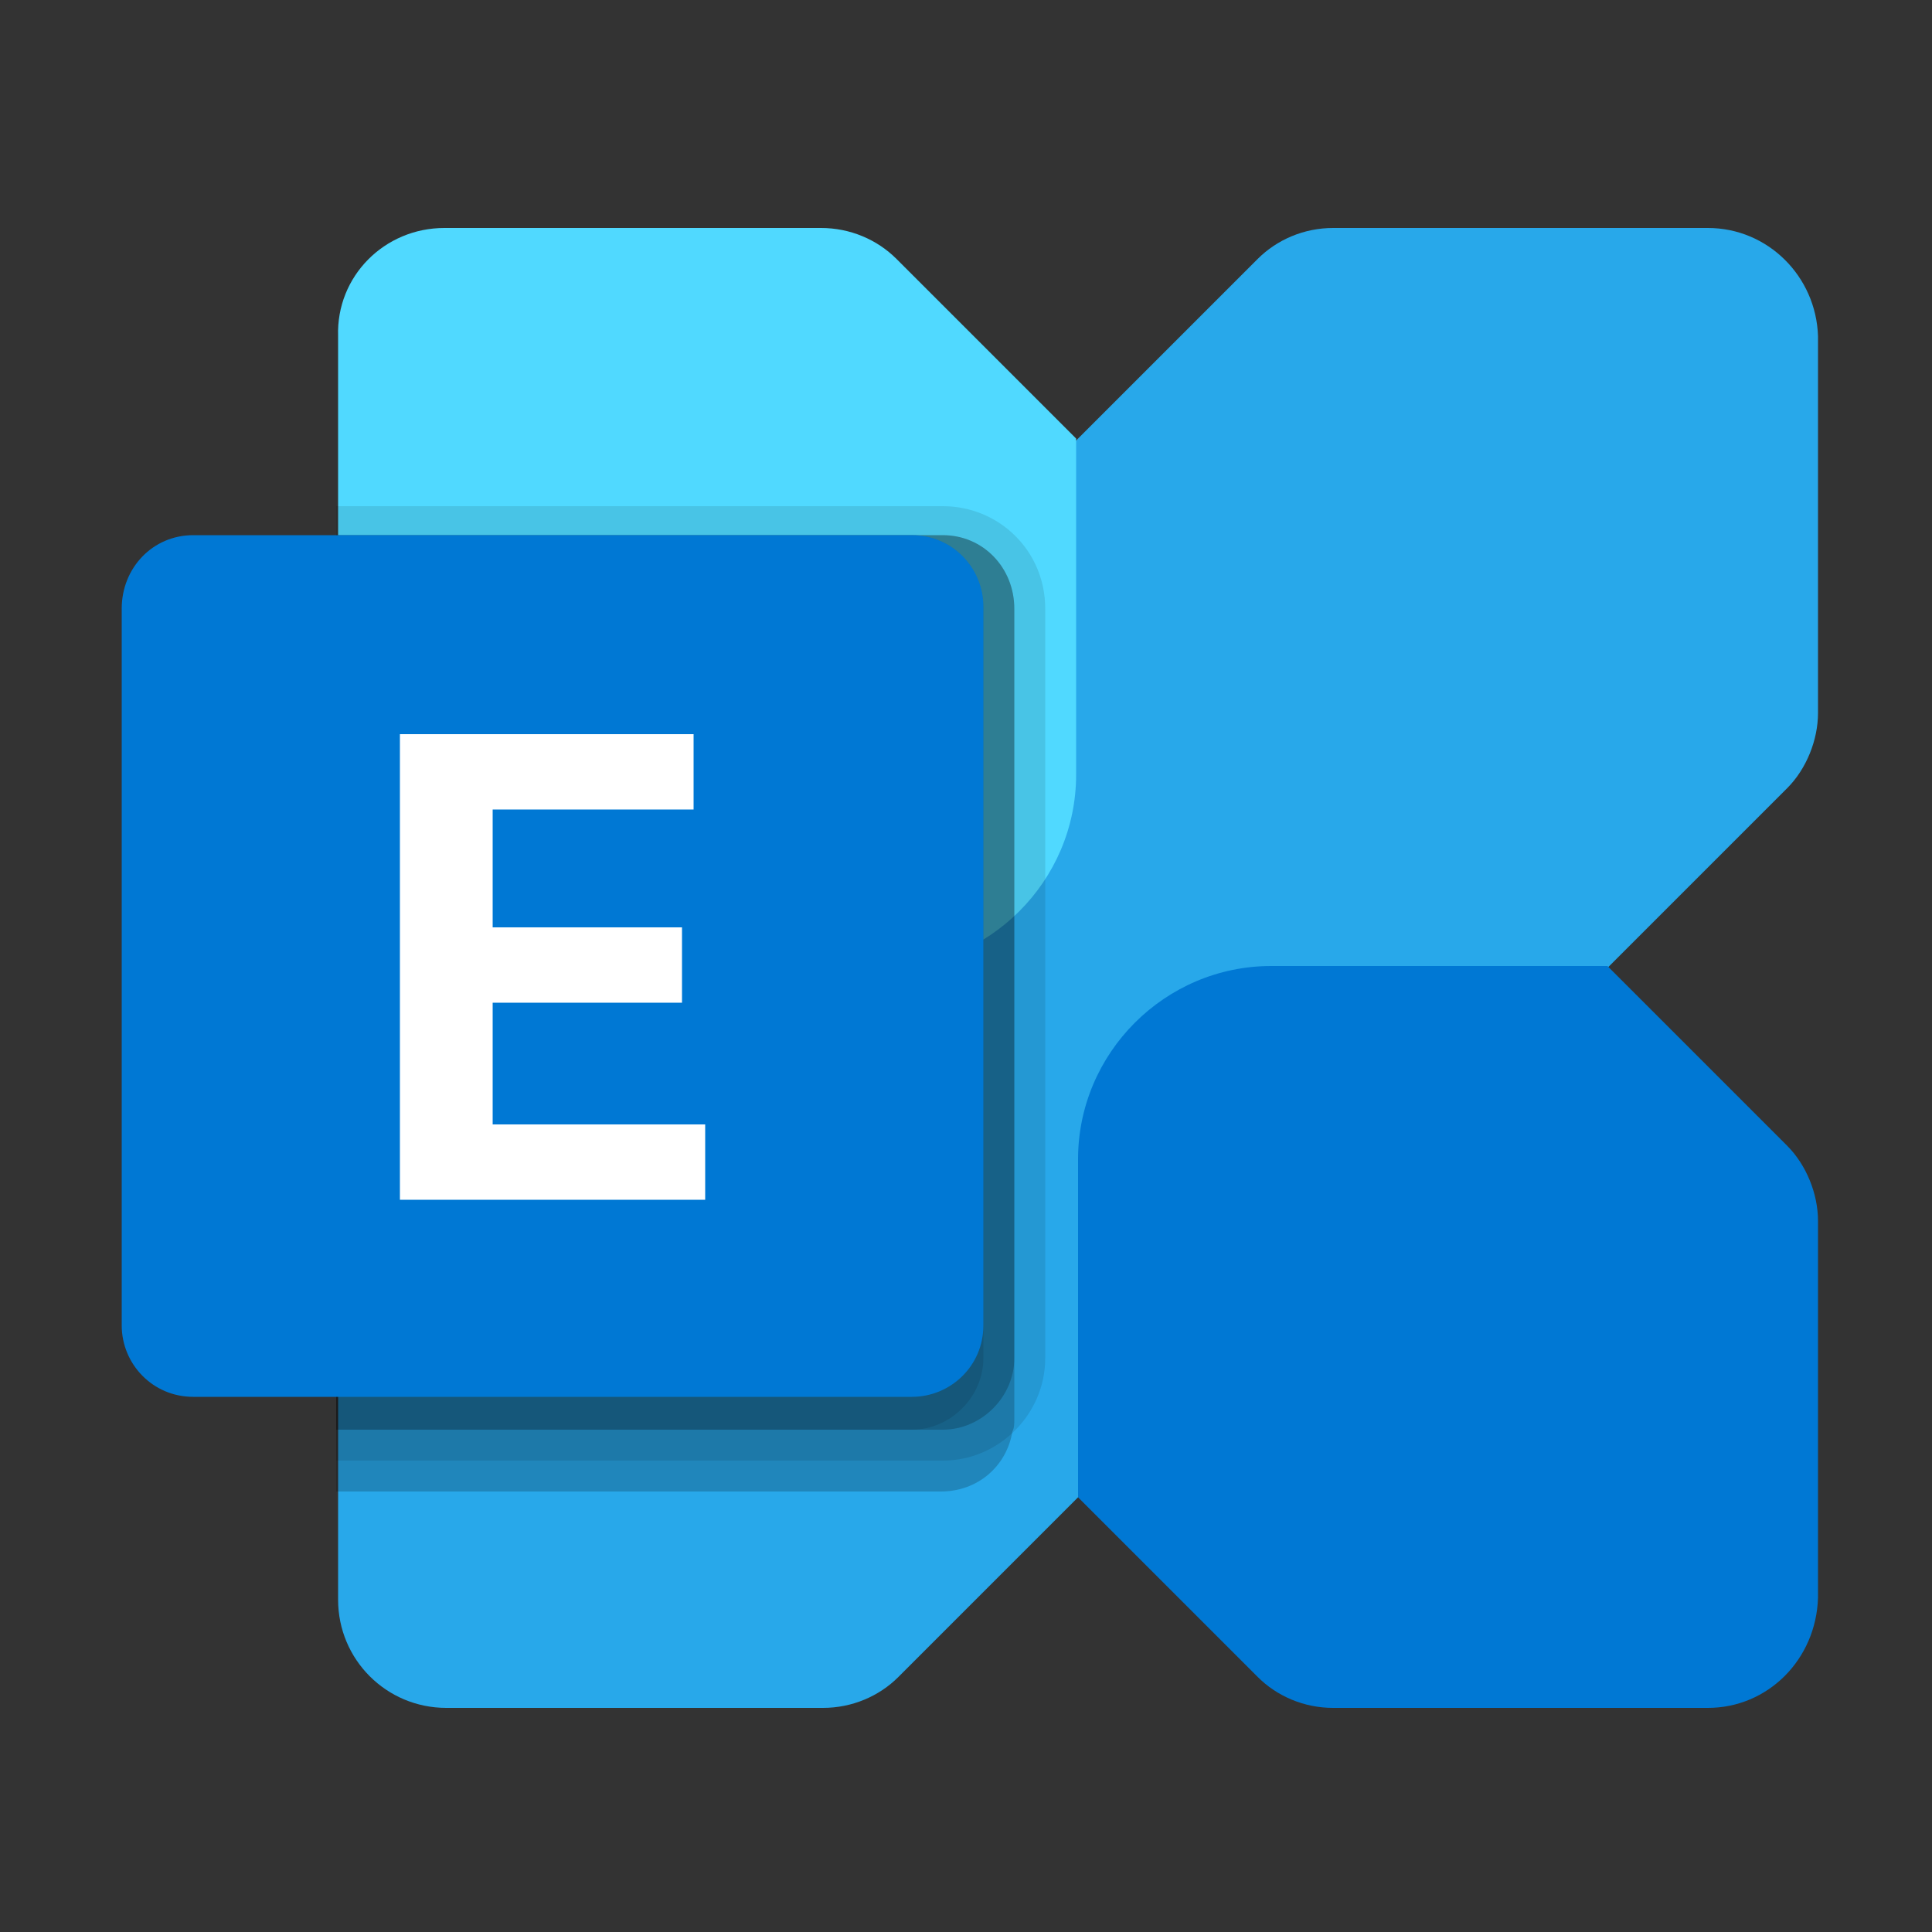
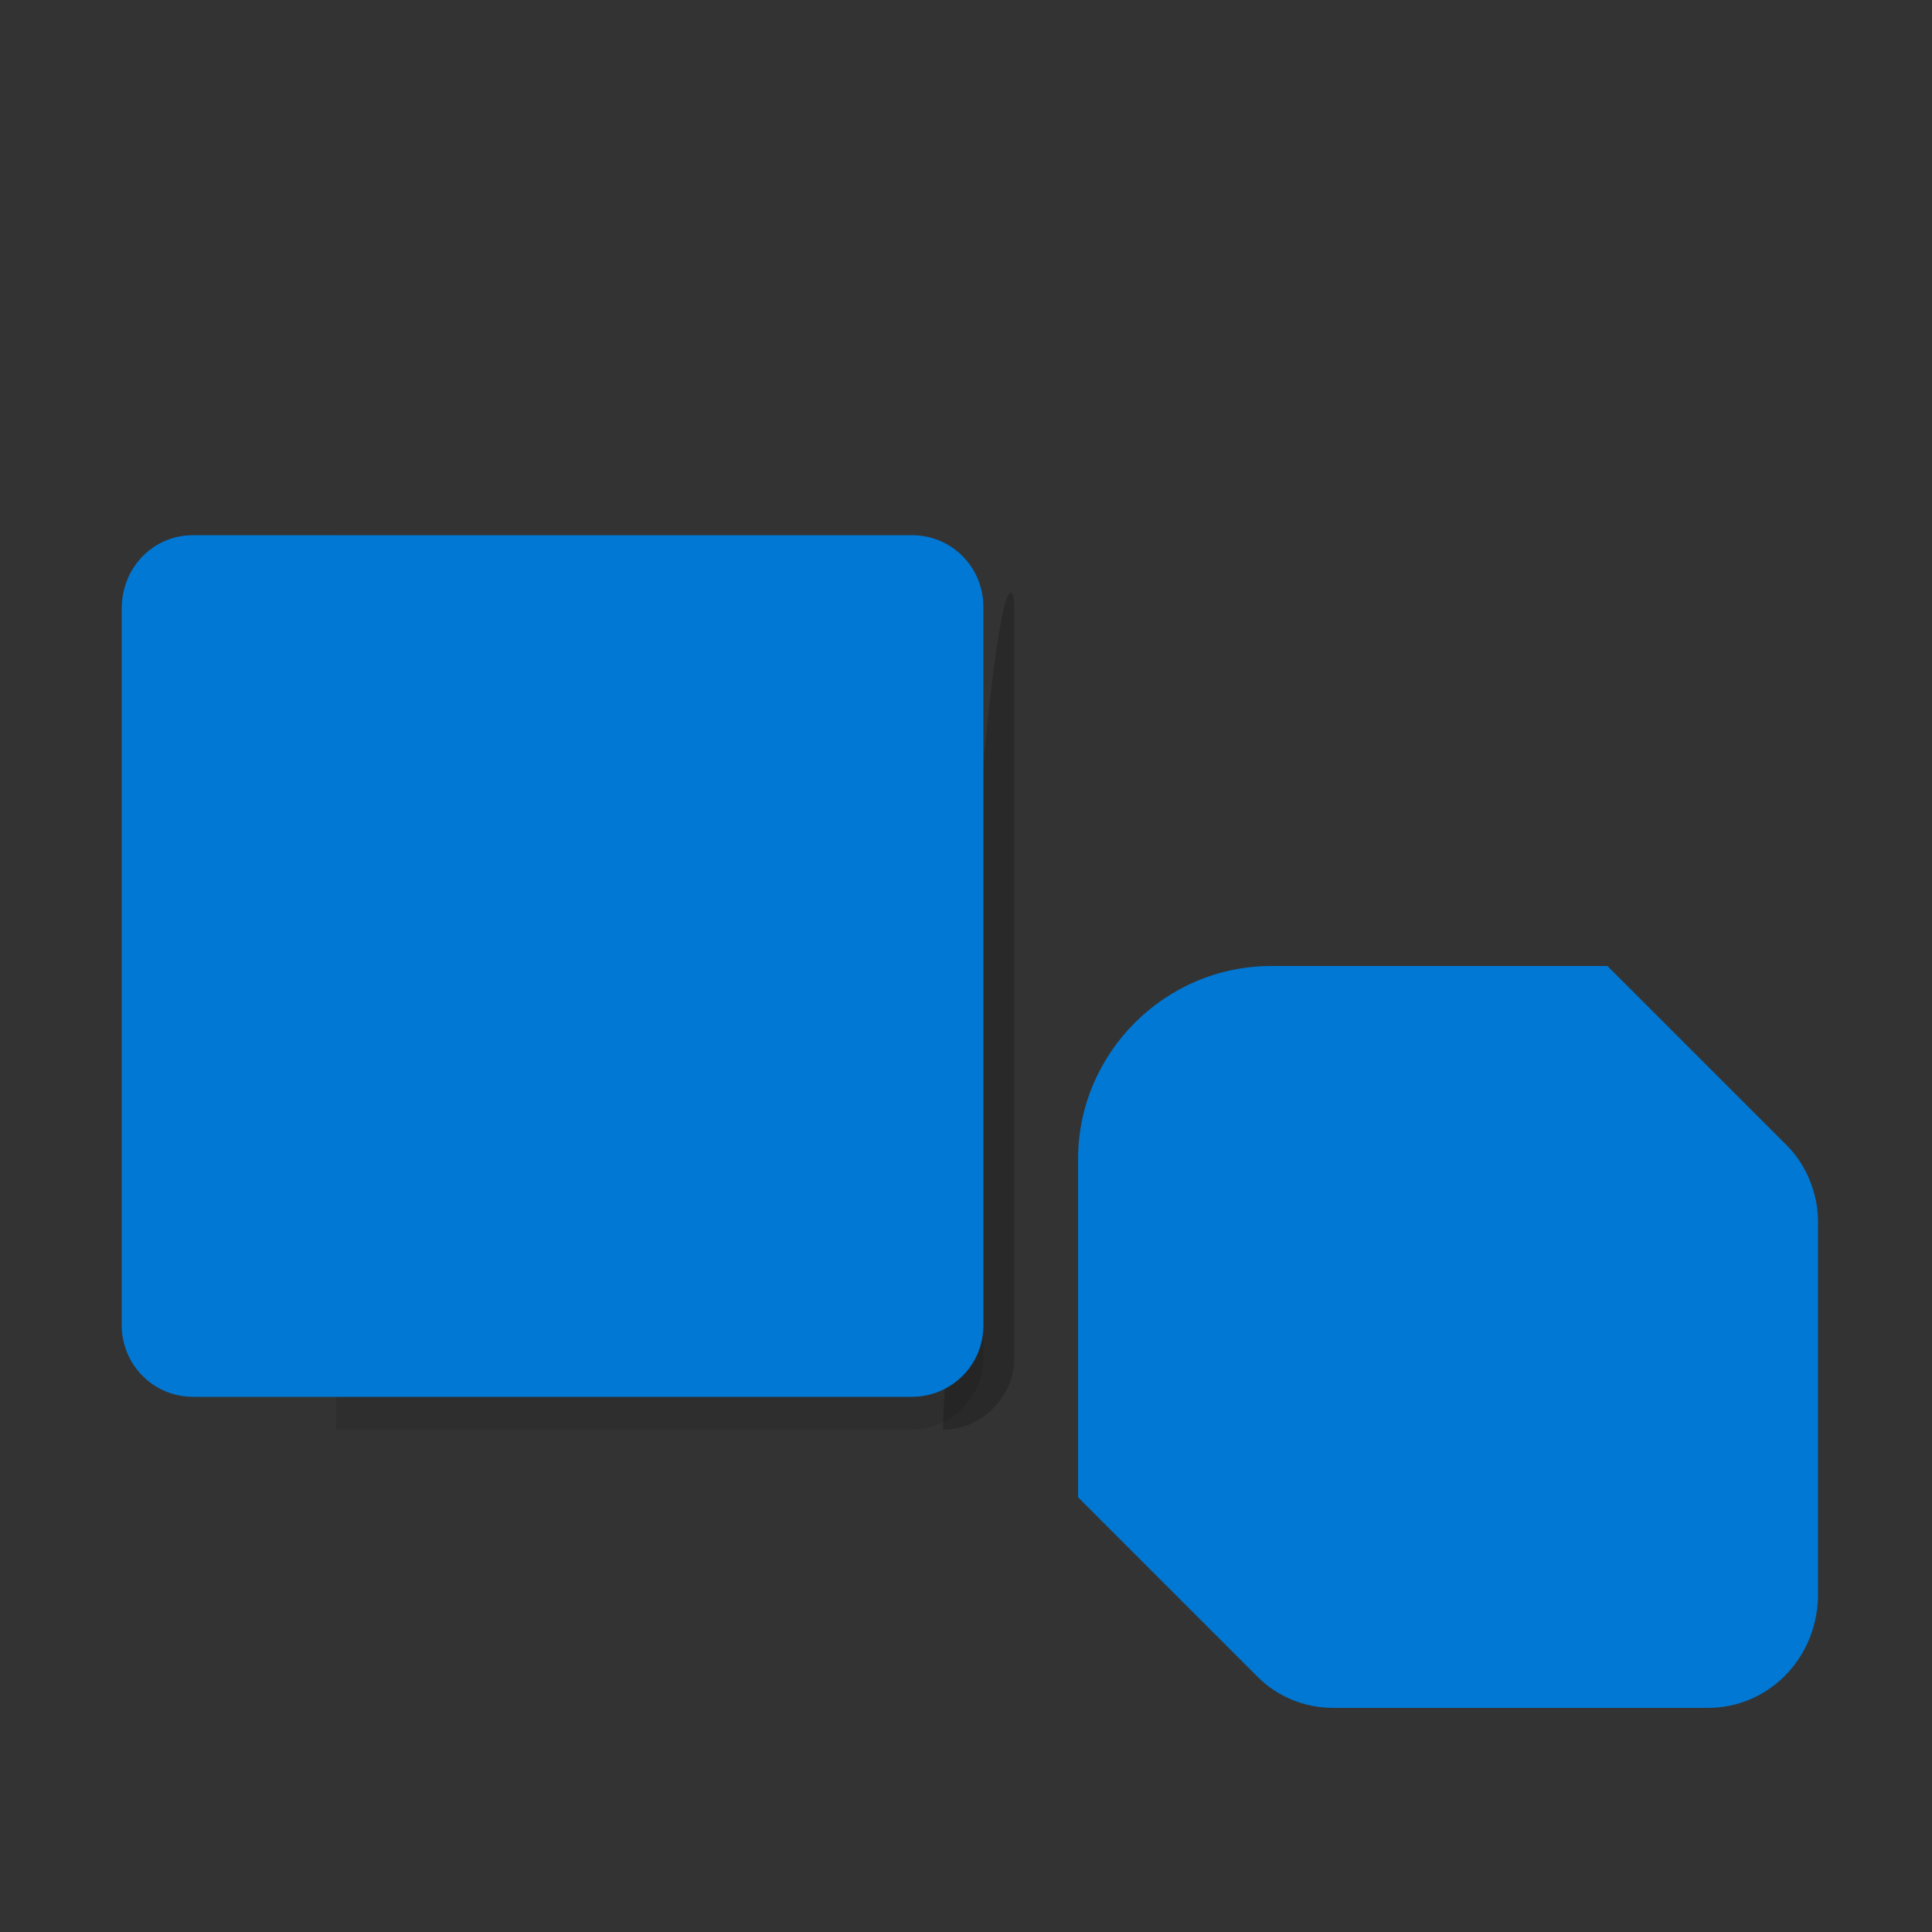
<svg xmlns="http://www.w3.org/2000/svg" version="1.1" id="Capa_1" x="0px" y="0px" viewBox="0 0 100 100" style="enable-background:new 0 0 100 100;" xml:space="preserve">
  <rect x="0" y="0" width="100" height="100" fill="#333333" stroke="none" />
  <style type="text/css">
	.st0{fill:#28A8EA;}
	.st1{fill:#0078D4;}
	.st2{fill:#50D9FF;}
	.st3{opacity:0.2;enable-background:new    ;}
	.st4{opacity:0.1;enable-background:new    ;}
	.st5{fill:#FFFFFF;}
</style>
  <g>
-     <path class="st0" d="M88.4,11.8H69c-1.5,0-2.9,0.6-3.9,1.6l-46,46c-1,1-1.6,2.5-1.6,3.9v19.5c0,3.1,2.5,5.6,5.6,5.6c0,0,0,0,0,0   h19.5c1.5,0,2.9-0.6,3.9-1.6l46-46c1-1,1.6-2.5,1.6-3.9V17.4C94,14.3,91.5,11.8,88.4,11.8C88.4,11.8,88.4,11.8,88.4,11.8z" />
    <path class="st1" d="M88.4,88.4H69c-1.5,0-2.9-0.6-3.9-1.6l-9.3-9.3V60c0-5.5,4.5-10,10-10l0,0h17.4l9.3,9.3c1,1,1.6,2.5,1.6,3.9   v19.5C94,85.9,91.5,88.4,88.4,88.4L88.4,88.4z" />
-     <path class="st2" d="M23,11.8h19.5c1.5,0,2.9,0.6,3.9,1.6l9.3,9.3v17.4c0,5.5-4.5,10-10,10l0,0H28.4l-9.3-9.3c-1-1-1.6-2.5-1.6-3.9   V17.4C17.4,14.3,19.9,11.8,23,11.8z" />
-     <path class="st3" d="M52.5,31.5v42c0,0.2,0,0.4-0.1,0.6c-0.3,1.8-1.8,3.1-3.7,3.1H17.4V27.7h31.4C50.9,27.7,52.5,29.4,52.5,31.5   C52.5,31.5,52.5,31.5,52.5,31.5z" />
-     <path class="st4" d="M54.1,31.5v38.8c0,2.9-2.4,5.3-5.3,5.3H17.4V26.2h31.4C51.7,26.2,54.1,28.5,54.1,31.5z" />
-     <path class="st3" d="M52.5,31.5v38.8c0,2-1.7,3.7-3.7,3.7c0,0,0,0,0,0H17.4V27.7h31.4C50.9,27.7,52.5,29.4,52.5,31.5   C52.5,31.5,52.5,31.5,52.5,31.5z" />
+     <path class="st3" d="M52.5,31.5v38.8c0,2-1.7,3.7-3.7,3.7c0,0,0,0,0,0H17.4h31.4C50.9,27.7,52.5,29.4,52.5,31.5   C52.5,31.5,52.5,31.5,52.5,31.5z" />
    <path class="st4" d="M50.9,31.5v38.8c0,2-1.7,3.7-3.7,3.7c0,0,0,0,0,0H17.4V27.7h29.8C49.3,27.7,50.9,29.4,50.9,31.5   C50.9,31.5,50.9,31.5,50.9,31.5z" />
    <path class="st1" d="M10,27.7h37.2c2.1,0,3.7,1.7,3.7,3.7v37.2c0,2.1-1.7,3.7-3.7,3.7H10c-2.1,0-3.7-1.7-3.7-3.7V31.5   C6.3,29.4,7.9,27.7,10,27.7z" />
-     <path class="st5" d="M35.9,41.9H25.5V48h9.8v3.9h-9.8v6.3h11v3.9H20.7V38h15.2L35.9,41.9z" />
  </g>
</svg>